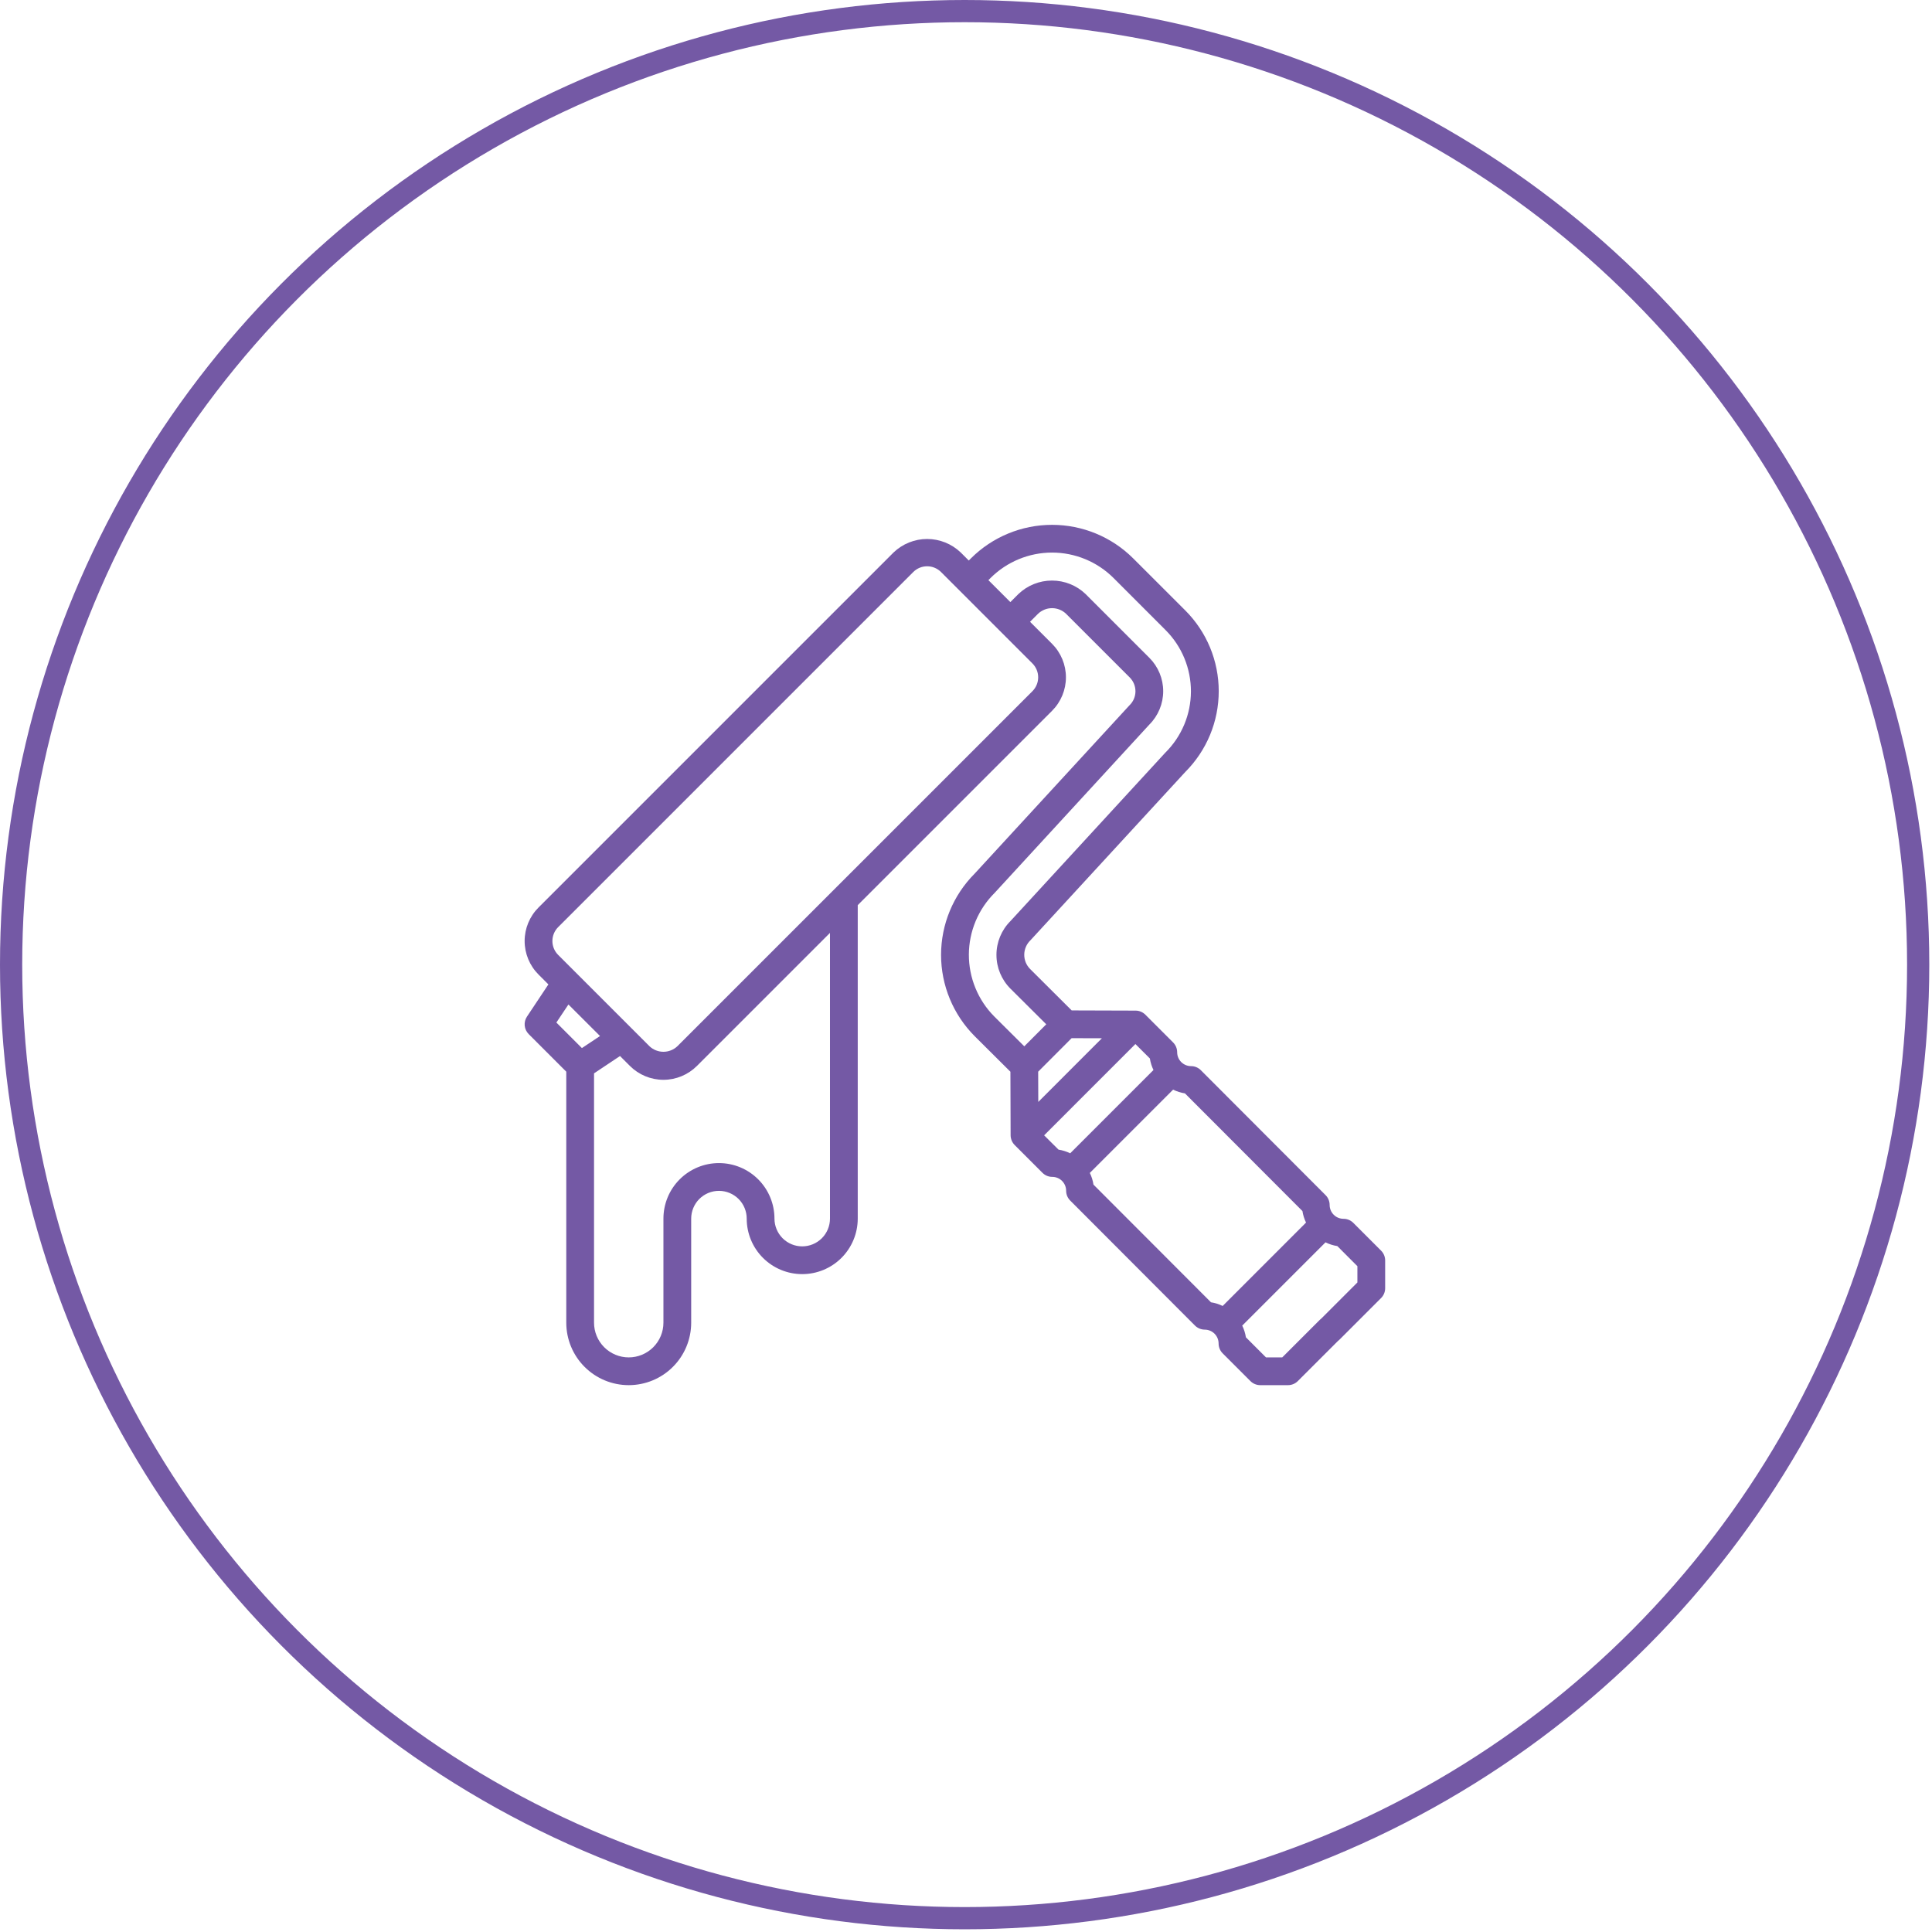
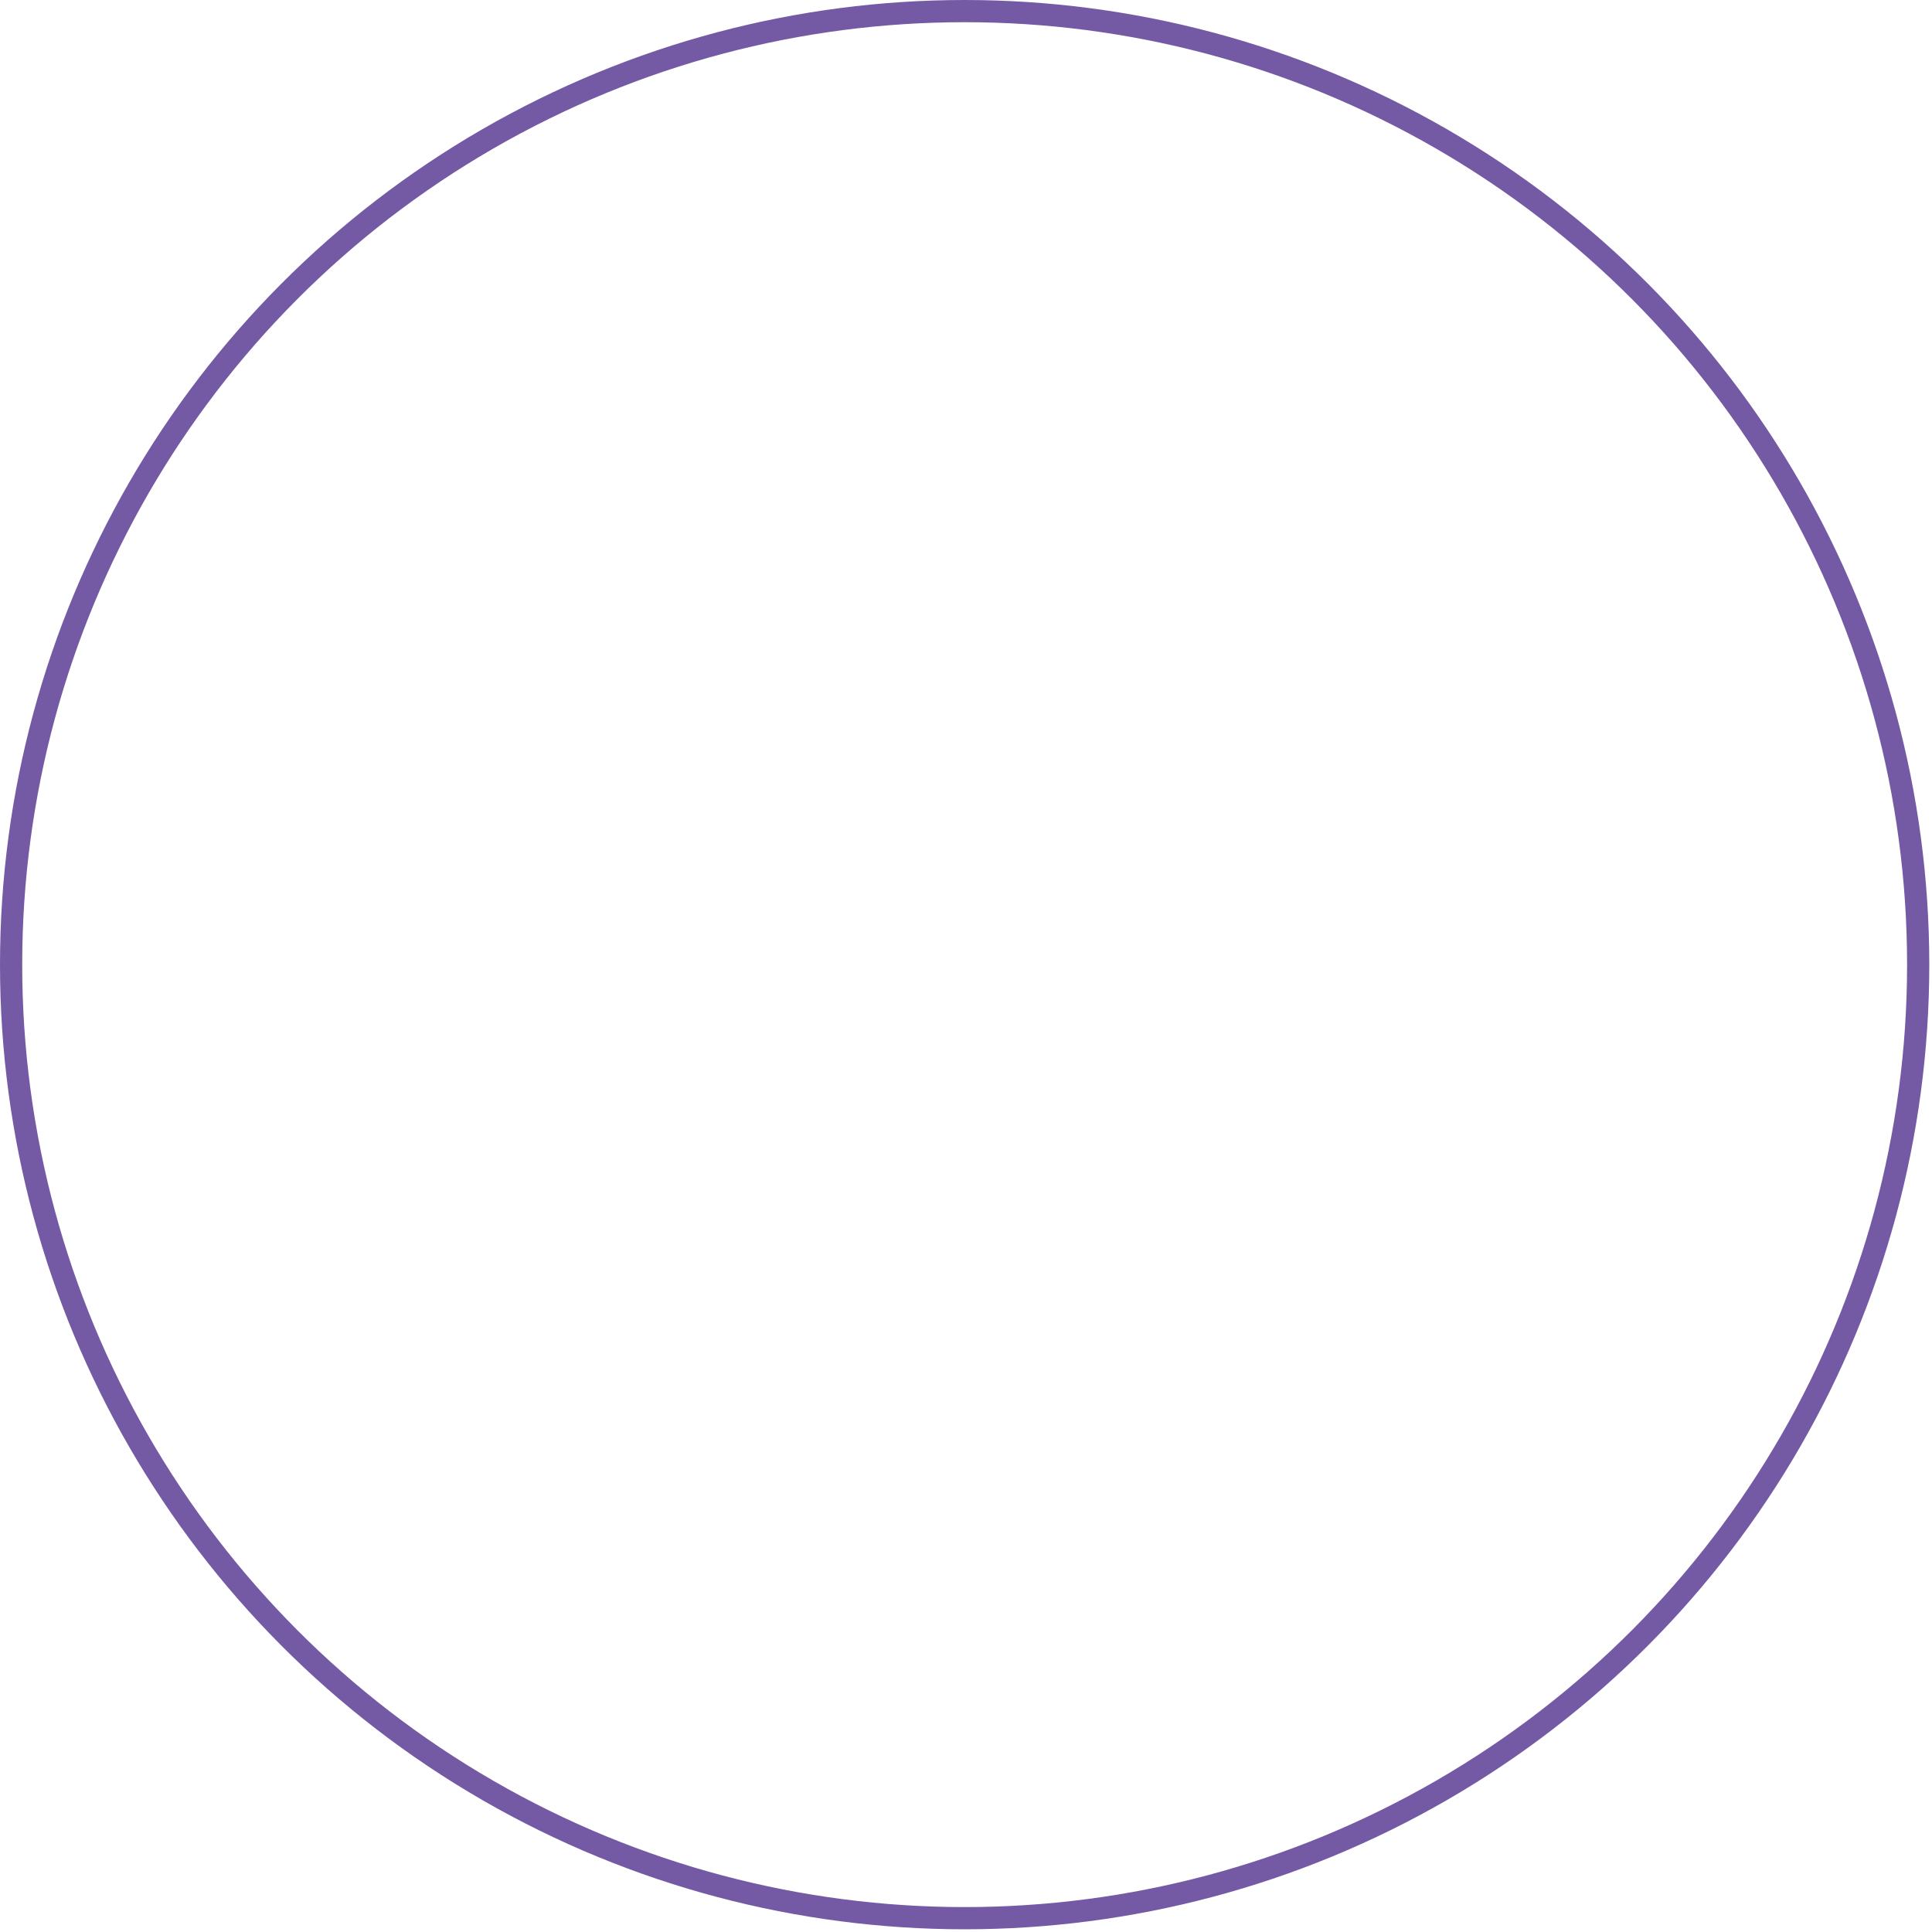
<svg xmlns="http://www.w3.org/2000/svg" width="87" height="87" viewBox="0 0 87 87" fill="none">
  <circle cx="43.439" cy="43.439" r="42.939" stroke="#7459A5" />
  <g clip-path="url(#clip0_1244_29)">
-     <path d="M60.942 55.068C60.825 54.95 60.666 54.884 60.5 54.884C60.334 54.884 60.175 54.819 60.058 54.701C59.941 54.584 59.875 54.425 59.875 54.259C59.875 54.094 59.809 53.935 59.692 53.818L54.076 48.193C54.018 48.134 53.949 48.088 53.873 48.057C53.798 48.025 53.716 48.009 53.634 48.009C53.468 48.009 53.31 47.943 53.192 47.826C53.075 47.709 53.009 47.55 53.009 47.384C53.009 47.218 52.943 47.059 52.826 46.942L51.576 45.692C51.46 45.576 51.303 45.51 51.139 45.509L48.259 45.5L46.384 43.632C46.299 43.546 46.233 43.445 46.188 43.334C46.144 43.222 46.121 43.103 46.123 42.983C46.125 42.863 46.15 42.745 46.198 42.635C46.246 42.524 46.315 42.425 46.402 42.342L53.375 34.762C53.852 34.284 54.231 33.717 54.49 33.093C54.748 32.469 54.881 31.801 54.881 31.125C54.881 30.45 54.748 29.781 54.49 29.157C54.231 28.533 53.852 27.966 53.375 27.489L51.028 25.144C50.059 24.177 48.745 23.634 47.375 23.634C46.005 23.634 44.691 24.177 43.722 25.144L43.625 25.241L43.259 24.875C42.852 24.488 42.312 24.271 41.75 24.271C41.188 24.271 40.648 24.488 40.241 24.875L24.25 40.866C23.85 41.266 23.625 41.809 23.625 42.375C23.625 42.941 23.85 43.484 24.25 43.884L24.695 44.329L23.73 45.779C23.65 45.899 23.614 46.043 23.628 46.187C23.642 46.33 23.706 46.465 23.808 46.567L25.5 48.259V59.562C25.5 60.308 25.796 61.024 26.324 61.551C26.851 62.079 27.567 62.375 28.312 62.375C29.058 62.375 29.774 62.079 30.301 61.551C30.829 61.024 31.125 60.308 31.125 59.562V54.875C31.125 54.544 31.257 54.225 31.491 53.991C31.726 53.757 32.043 53.625 32.375 53.625C32.706 53.625 33.024 53.757 33.259 53.991C33.493 54.225 33.625 54.544 33.625 54.875C33.625 55.538 33.888 56.174 34.357 56.643C34.826 57.112 35.462 57.375 36.125 57.375C36.788 57.375 37.424 57.112 37.893 56.643C38.361 56.174 38.625 55.538 38.625 54.875V40.759L47.375 32.009C47.775 31.609 48 31.066 48 30.5C48 29.934 47.775 29.391 47.375 28.991L46.384 28L46.746 27.637C46.916 27.476 47.141 27.386 47.375 27.386C47.609 27.386 47.834 27.476 48.004 27.637L50.879 30.512C50.96 30.595 51.025 30.694 51.068 30.802C51.111 30.91 51.132 31.025 51.131 31.141C51.129 31.258 51.104 31.372 51.058 31.479C51.011 31.586 50.944 31.682 50.86 31.762L43.891 39.339C42.922 40.311 42.377 41.627 42.377 43C42.377 44.372 42.922 45.688 43.891 46.66L45.5 48.261L45.509 51.125C45.511 51.289 45.576 51.446 45.692 51.562L46.942 52.812C47.06 52.93 47.218 52.996 47.384 52.996C47.55 52.996 47.709 53.061 47.826 53.179C47.943 53.296 48.009 53.455 48.009 53.621C48.009 53.786 48.075 53.945 48.192 54.062L53.807 59.688C53.865 59.746 53.934 59.793 54.01 59.825C54.086 59.858 54.167 59.874 54.25 59.875C54.416 59.875 54.575 59.941 54.692 60.058C54.809 60.175 54.875 60.334 54.875 60.5C54.875 60.666 54.941 60.825 55.058 60.942L56.308 62.192C56.425 62.309 56.584 62.375 56.75 62.375H58C58.166 62.375 58.325 62.309 58.442 62.192L60.25 60.385C60.274 60.367 60.297 60.347 60.318 60.326L62.193 58.451C62.31 58.334 62.375 58.175 62.375 58.009V56.759C62.375 56.594 62.309 56.435 62.192 56.318L60.942 55.068ZM26.204 47.196L25.054 46.046L25.597 45.233L27.019 46.653L26.204 47.196ZM37.375 54.875C37.375 55.206 37.243 55.524 37.009 55.759C36.774 55.993 36.456 56.125 36.125 56.125C35.793 56.125 35.475 55.993 35.241 55.759C35.007 55.524 34.875 55.206 34.875 54.875C34.875 54.212 34.611 53.576 34.143 53.107C33.674 52.638 33.038 52.375 32.375 52.375C31.712 52.375 31.076 52.638 30.607 53.107C30.138 53.576 29.875 54.212 29.875 54.875V59.562C29.875 59.977 29.71 60.374 29.417 60.667C29.124 60.96 28.727 61.125 28.312 61.125C27.898 61.125 27.501 60.96 27.208 60.667C26.915 60.374 26.75 59.977 26.75 59.562V48.334L27.92 47.554L28.366 48C28.766 48.4 29.309 48.625 29.875 48.625C30.441 48.625 30.983 48.4 31.384 48L37.375 42.009V54.875ZM46.491 29.875C46.657 30.041 46.75 30.266 46.75 30.5C46.75 30.734 46.657 30.959 46.491 31.125L30.5 47.116C30.33 47.275 30.107 47.363 29.875 47.363C29.643 47.363 29.419 47.275 29.25 47.116L25.134 43C24.968 42.834 24.875 42.609 24.875 42.375C24.875 42.141 24.968 41.916 25.134 41.75L41.125 25.759C41.291 25.593 41.516 25.5 41.75 25.5C41.984 25.5 42.209 25.593 42.375 25.759L46.491 29.875ZM44.775 45.775C44.41 45.408 44.121 44.973 43.925 44.494C43.728 44.016 43.628 43.503 43.629 42.986C43.631 42.468 43.735 41.956 43.934 41.479C44.134 41.002 44.426 40.568 44.793 40.204L51.76 32.625C52.157 32.227 52.38 31.687 52.38 31.125C52.38 30.563 52.157 30.023 51.76 29.625L48.885 26.75C48.478 26.36 47.936 26.143 47.372 26.143C46.809 26.143 46.267 26.36 45.86 26.75L45.497 27.113L44.509 26.125L44.605 26.028C45.341 25.295 46.337 24.883 47.375 24.883C48.413 24.883 49.409 25.295 50.144 26.028L52.489 28.375C52.852 28.738 53.139 29.169 53.335 29.644C53.531 30.119 53.63 30.628 53.629 31.141C53.627 31.654 53.524 32.163 53.325 32.636C53.126 33.109 52.835 33.539 52.47 33.899L45.5 41.479C45.097 41.882 44.871 42.429 44.871 42.999C44.871 43.569 45.097 44.115 45.5 44.519L47.114 46.125L46.125 47.117L44.775 45.775ZM46.755 49.621L46.75 48.259L48.256 46.75L49.62 46.754L46.755 49.621ZM48.192 51.934C48.026 51.853 47.849 51.798 47.666 51.769L47.018 51.125L51.129 47.014L51.78 47.664C51.808 47.844 51.863 48.02 51.942 48.184L48.192 51.934ZM55.058 58.809C54.892 58.728 54.715 58.672 54.532 58.644L49.24 53.344C49.212 53.162 49.157 52.984 49.076 52.818L52.826 49.068C52.994 49.15 53.174 49.207 53.359 49.236L58.65 54.535C58.678 54.715 58.733 54.89 58.812 55.054L55.058 58.809ZM61.125 57.75L59.5 59.375C59.476 59.393 59.453 59.412 59.432 59.434L57.741 61.125H57.009L56.104 60.22C56.076 60.038 56.02 59.86 55.939 59.694L59.689 55.944C59.857 56.027 60.036 56.084 60.221 56.112L61.125 57.018V57.75Z" fill="#7459A5" />
-   </g>
+     </g>
  <defs>
    <clipPath id="clip0_1244_29">
-       <rect width="40" height="40" fill="white" transform="translate(23 23)" />
-     </clipPath>
+       </clipPath>
  </defs>
</svg>